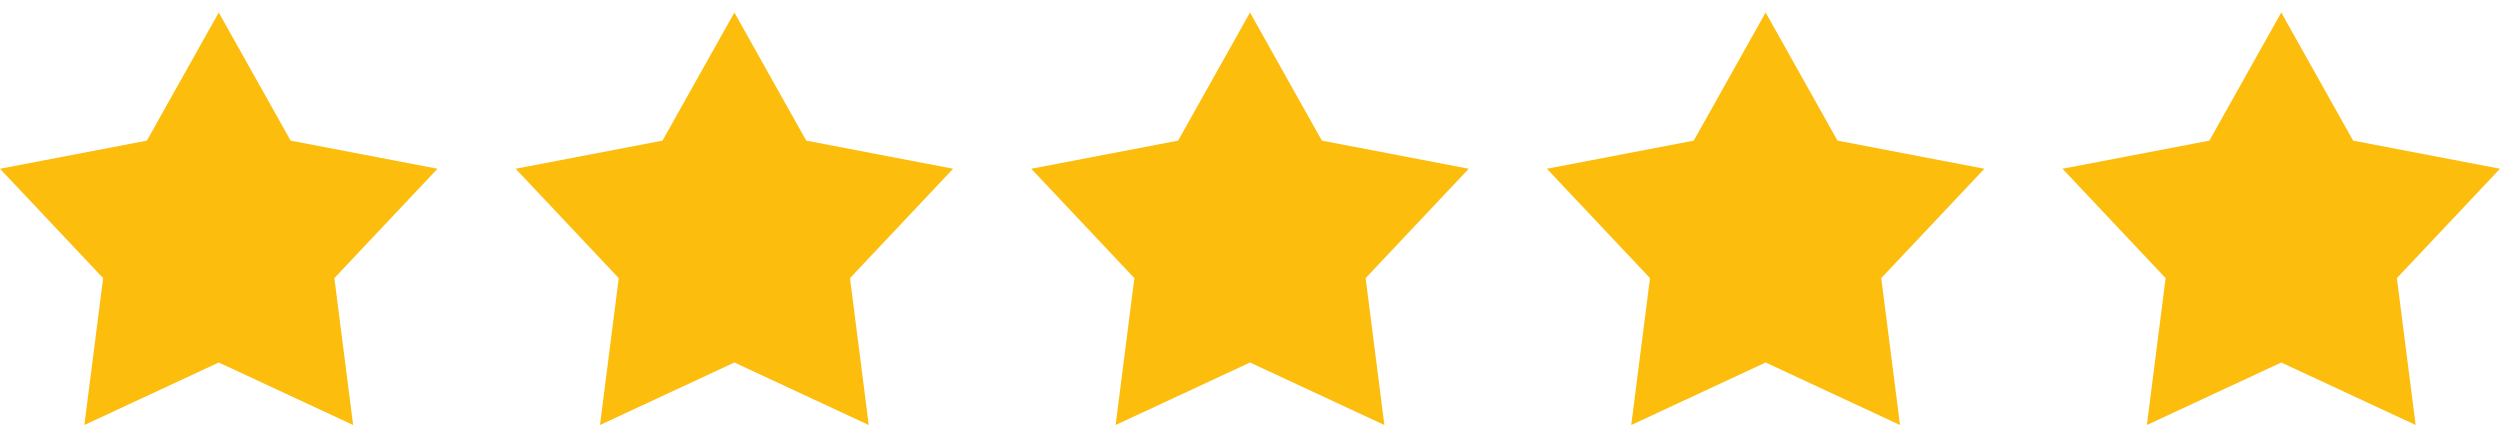
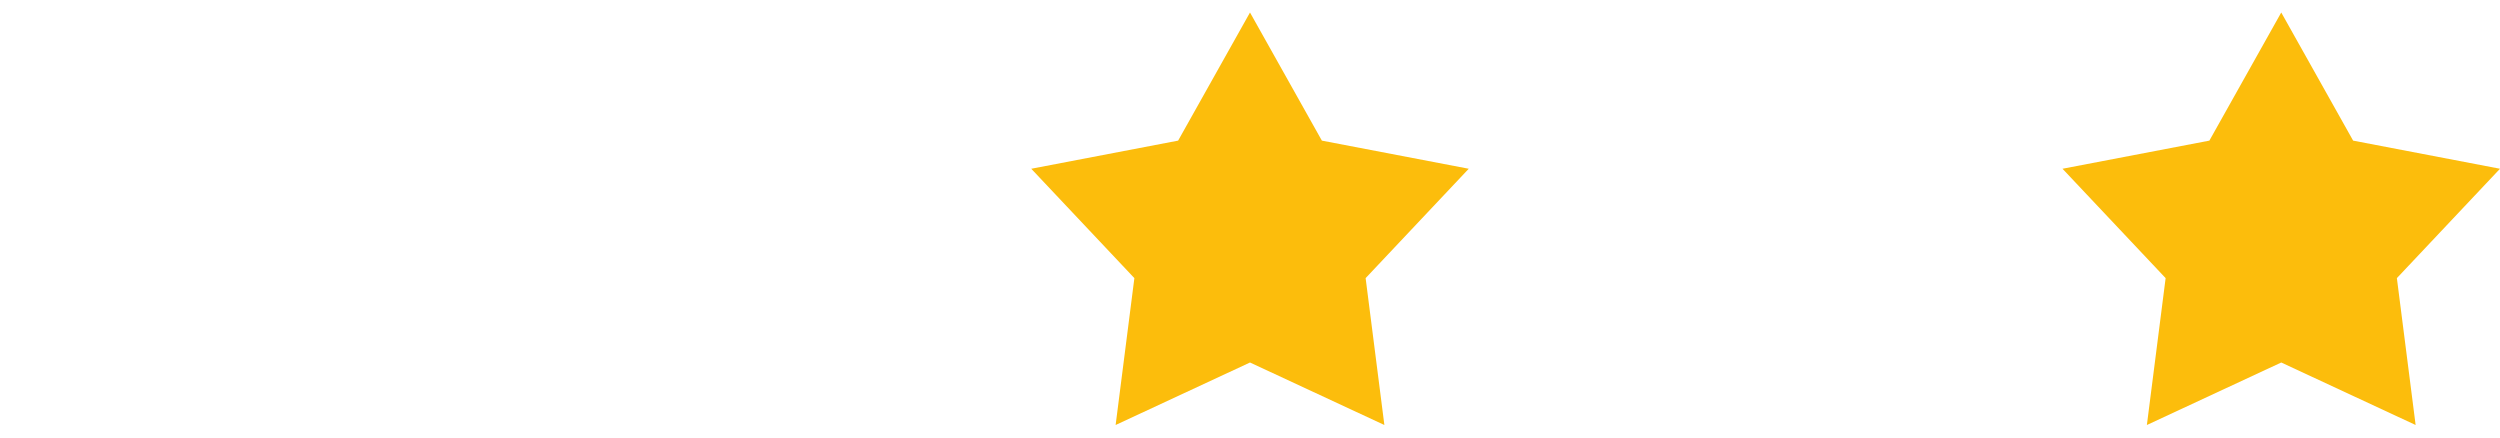
<svg xmlns="http://www.w3.org/2000/svg" version="1.1" id="Ebene_1" x="0px" y="0px" viewBox="0 0 80 14" style="enable-background:new 0 0 80 14;" xml:space="preserve">
  <style type="text/css">
	.st0{fill:#FCBD0C;}
</style>
-   <polygon class="st0" points="7,0.4 9.3,4.5 14,5.4 10.7,8.9 11.3,13.6 7,11.6 2.7,13.6 3.3,8.9 0,5.4 4.7,4.5 " />
-   <polygon class="st0" points="23.5,0.4 25.8,4.5 30.5,5.4 27.2,8.9 27.8,13.6 23.5,11.6 19.2,13.6 19.8,8.9 16.5,5.4 21.2,4.5 " />
  <polygon class="st0" points="40,0.4 42.3,4.5 47,5.4 43.7,8.9 44.3,13.6 40,11.6 35.7,13.6 36.3,8.9 33,5.4 37.7,4.5 " />
-   <polygon class="st0" points="56.5,0.4 58.8,4.5 63.5,5.4 60.2,8.9 60.8,13.6 56.5,11.6 52.2,13.6 52.8,8.9 49.5,5.4 54.2,4.5 " />
  <polygon class="st0" points="73,0.4 75.3,4.5 80,5.4 76.7,8.9 77.3,13.6 73,11.6 68.7,13.6 69.3,8.9 66,5.4 70.7,4.5 " />
</svg>